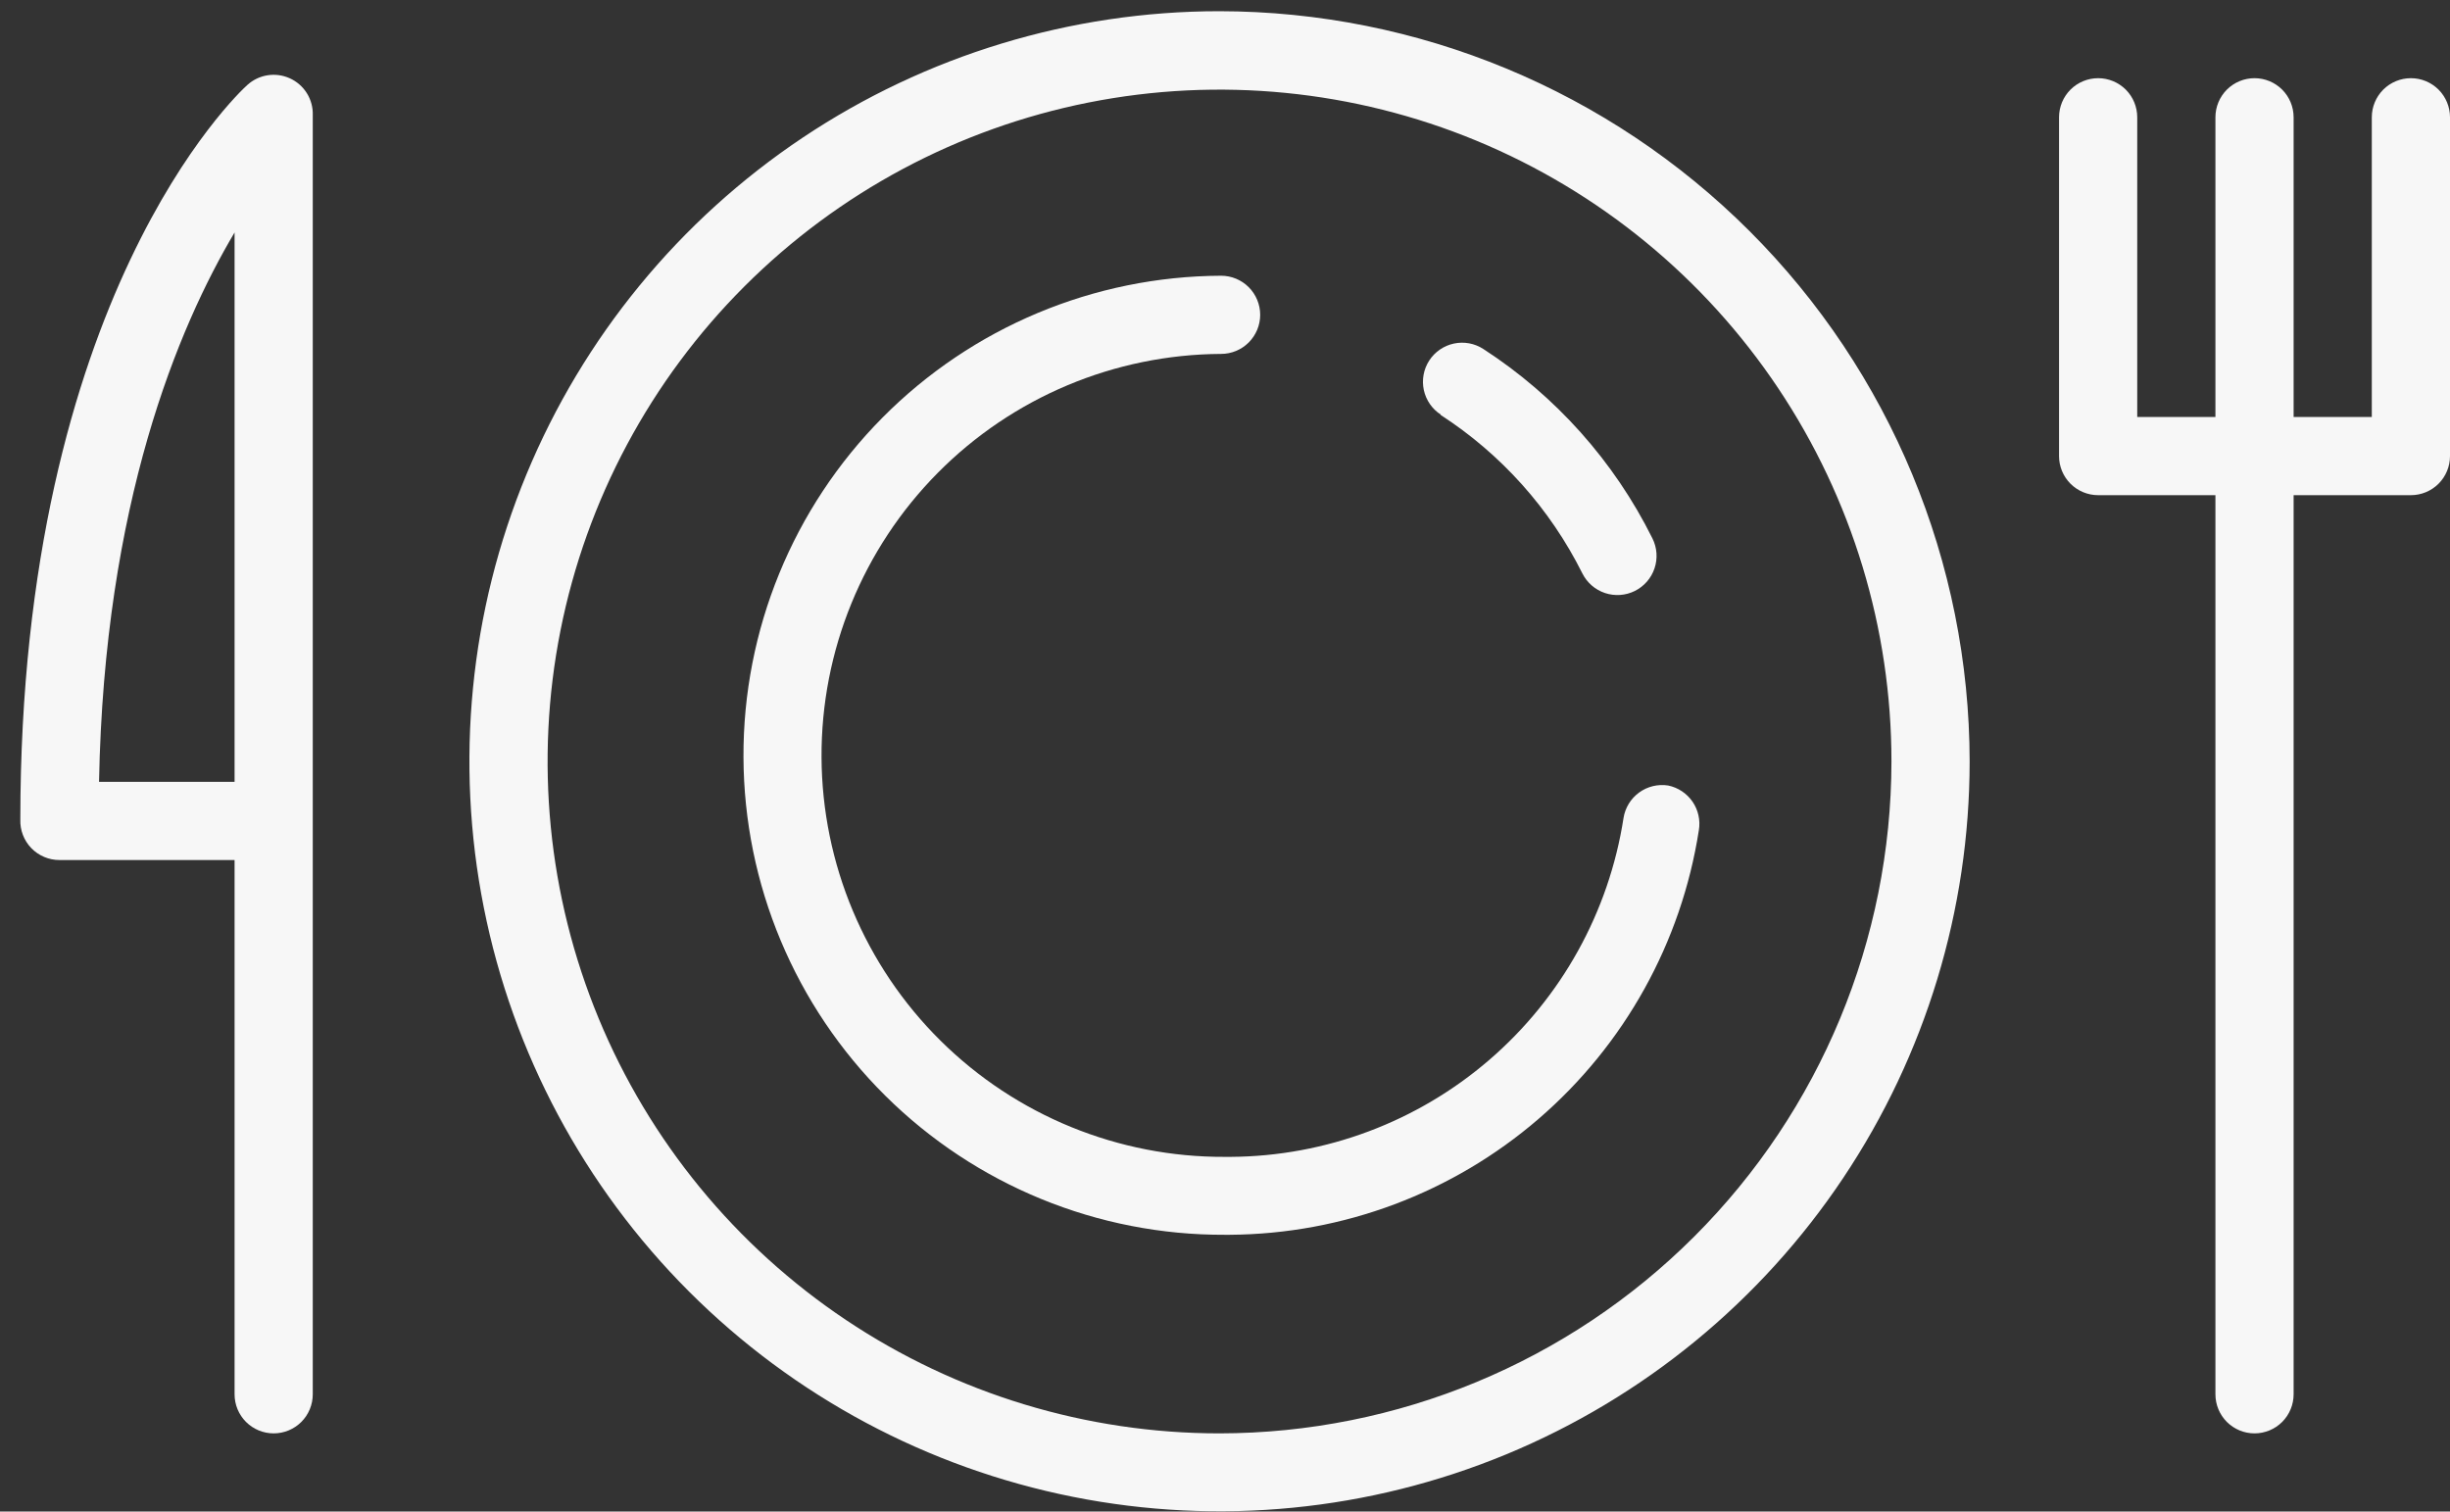
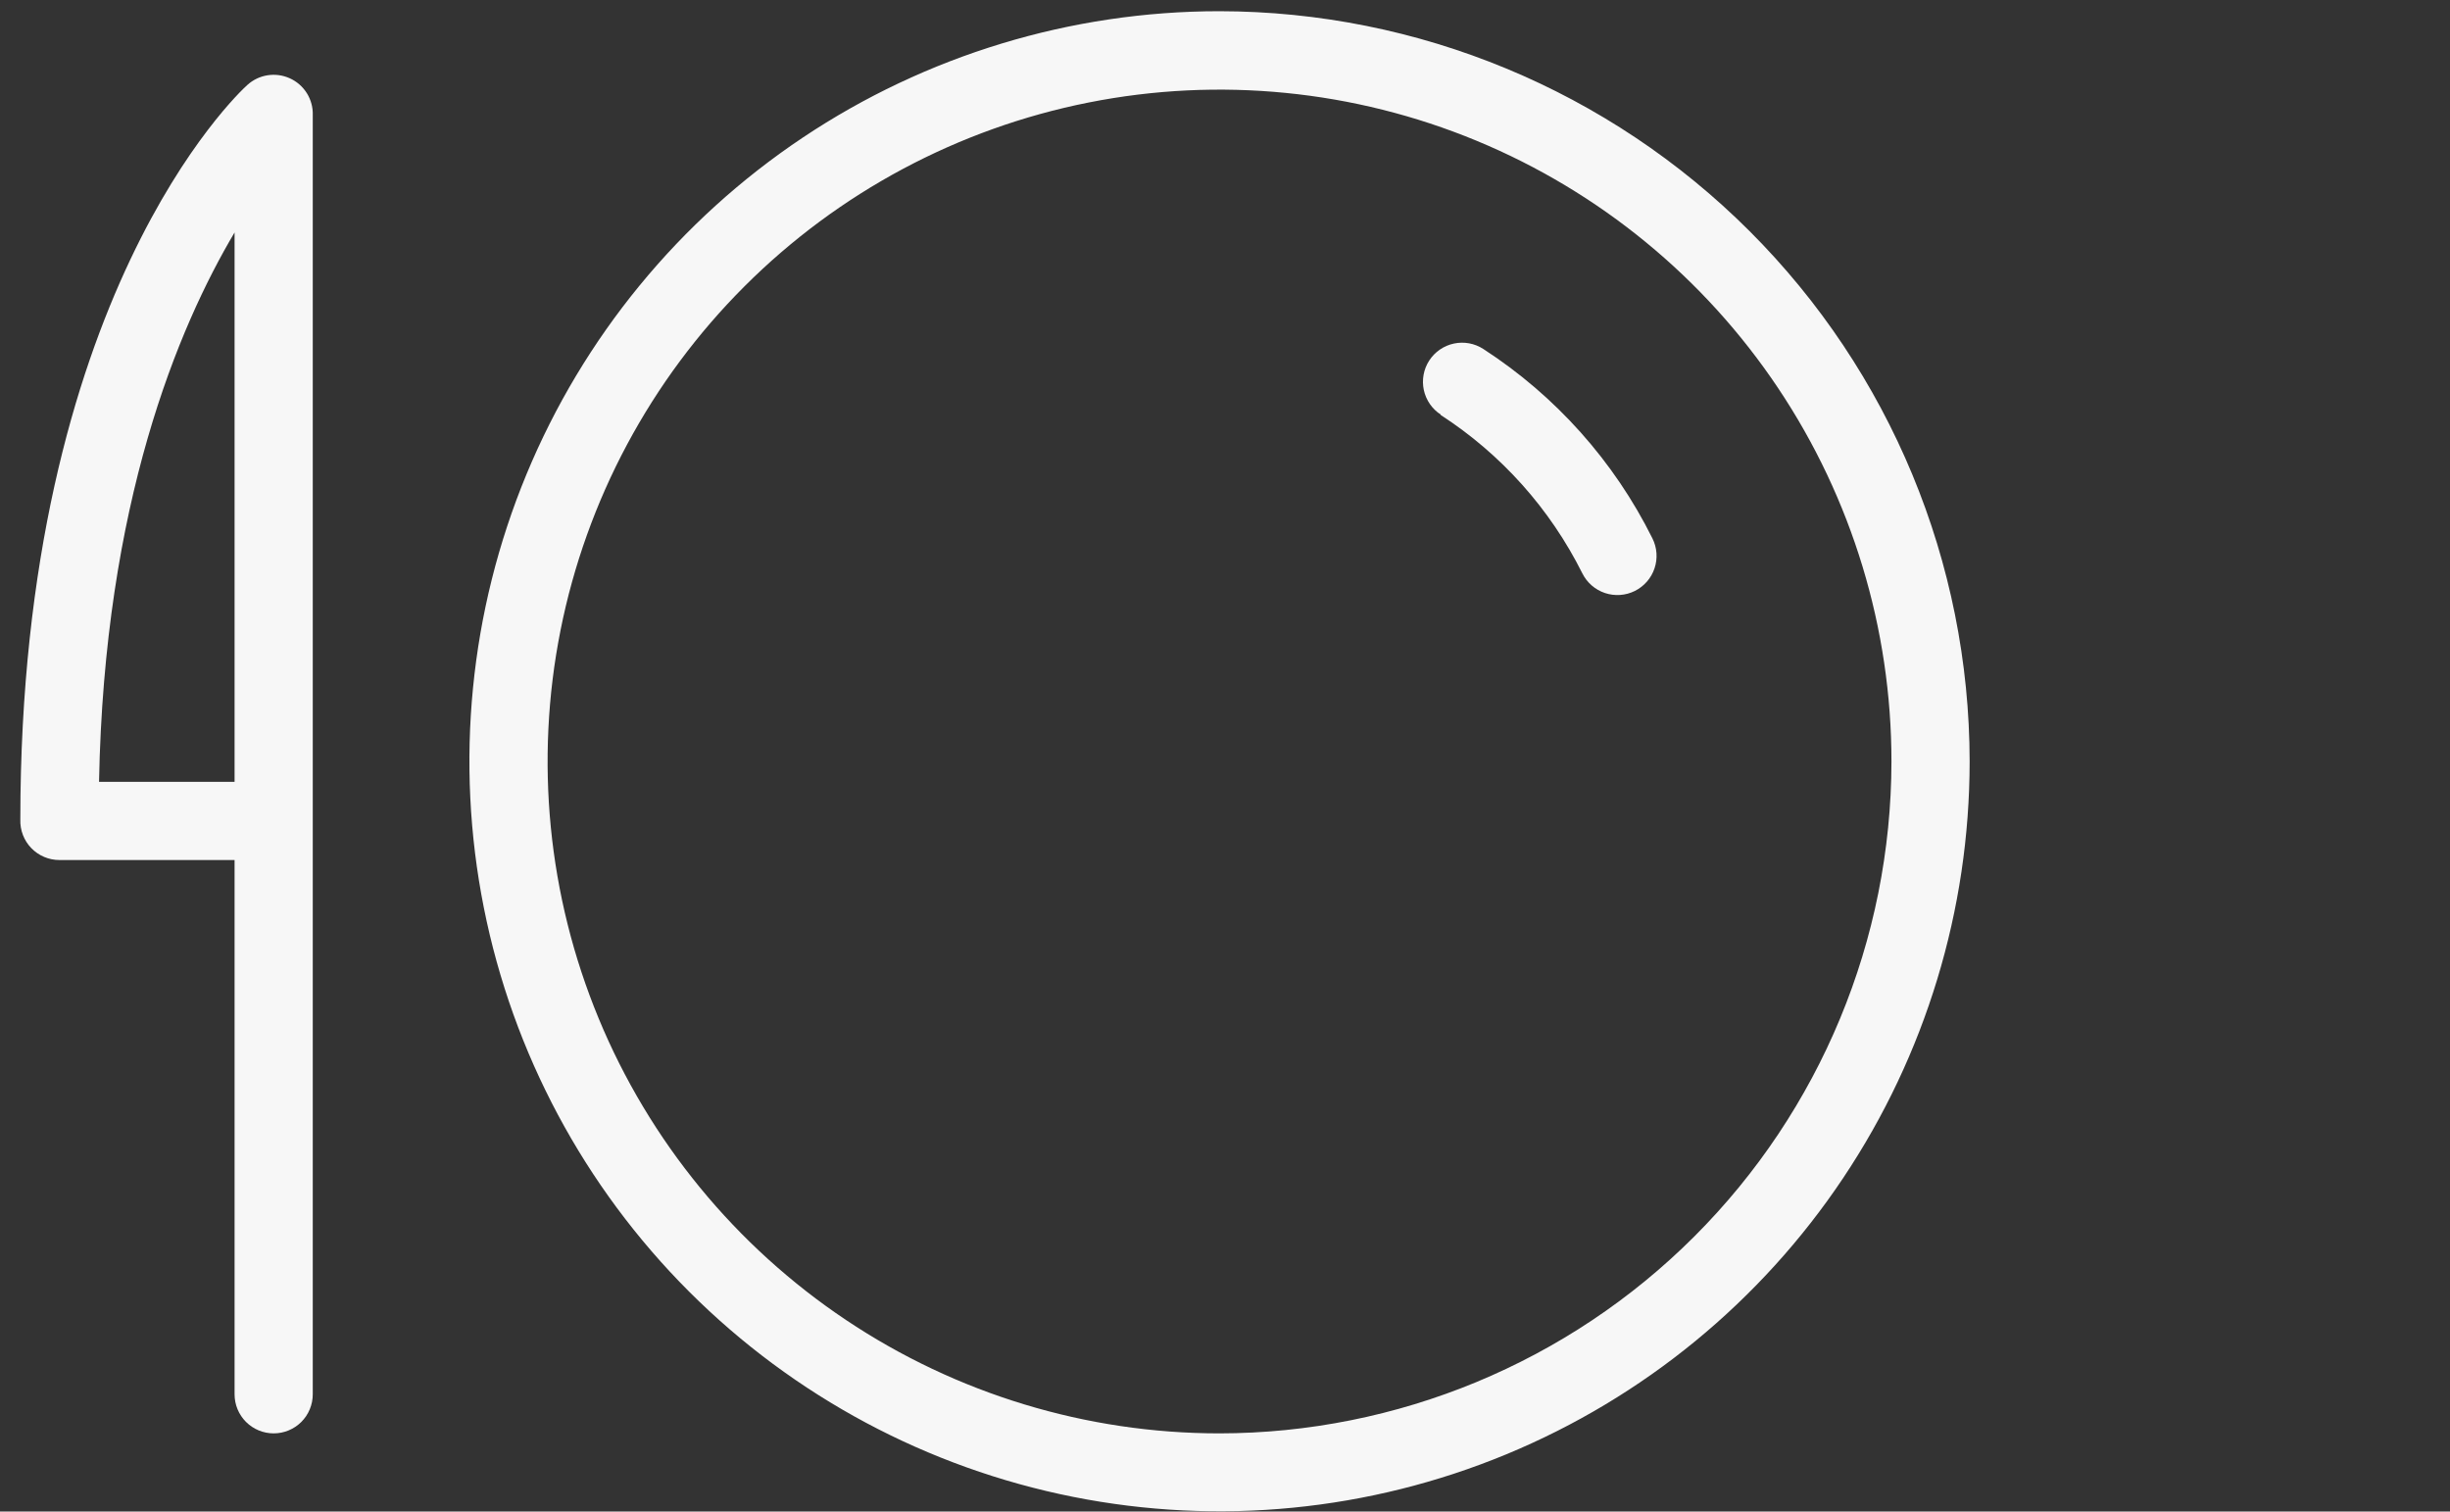
<svg xmlns="http://www.w3.org/2000/svg" width="94" height="58" viewBox="0 0 94 58" fill="none">
  <rect x="0" y="0" width="94" height="58" fill="#333333" stroke="none" />
  <path d="M46.78 0.43C41.089 0.432 35.526 2.121 30.794 5.284C26.063 8.447 22.376 12.942 20.199 18.201C18.022 23.459 17.453 29.245 18.563 34.827C19.674 40.409 22.415 45.536 26.439 49.56C30.464 53.585 35.591 56.325 41.173 57.436C46.755 58.547 52.54 57.978 57.799 55.801C63.057 53.624 67.552 49.937 70.715 45.205C73.879 40.474 75.568 34.911 75.57 29.22C75.562 21.587 72.526 14.268 67.129 8.871C61.731 3.473 54.413 0.438 46.78 0.43V0.43ZM46.78 55C41.681 54.998 36.698 53.484 32.46 50.65C28.222 47.816 24.919 43.789 22.969 39.078C21.02 34.367 20.511 29.184 21.506 24.184C22.502 19.184 24.958 14.591 28.564 10.987C32.17 7.383 36.764 4.928 41.764 3.934C46.765 2.94 51.948 3.452 56.658 5.403C61.368 7.355 65.394 10.659 68.226 14.898C71.058 19.137 72.57 24.121 72.57 29.22C72.562 36.056 69.842 42.61 65.007 47.444C60.172 52.277 53.616 54.994 46.78 55Z" fill="#F7F7F7" />
-   <path d="M92.5 3C92.102 3 91.721 3.158 91.439 3.439C91.158 3.721 91 4.102 91 4.5V16H88V4.5C88 4.102 87.842 3.721 87.561 3.439C87.279 3.158 86.898 3 86.5 3C86.102 3 85.721 3.158 85.439 3.439C85.158 3.721 85 4.102 85 4.5V16H82V4.5C82 4.102 81.842 3.721 81.561 3.439C81.279 3.158 80.898 3 80.5 3C80.102 3 79.721 3.158 79.439 3.439C79.158 3.721 79 4.102 79 4.5V17.5C79 17.898 79.158 18.279 79.439 18.561C79.721 18.842 80.102 19 80.5 19H85V53.5C85 53.898 85.158 54.279 85.439 54.561C85.721 54.842 86.102 55 86.5 55C86.898 55 87.279 54.842 87.561 54.561C87.842 54.279 88 53.898 88 53.5V19H92.5C92.898 19 93.279 18.842 93.561 18.561C93.842 18.279 94 17.898 94 17.5V4.5C94 4.102 93.842 3.721 93.561 3.439C93.279 3.158 92.898 3 92.5 3V3Z" fill="#F7F7F7" />
  <path d="M11.11 3C10.844 2.882 10.549 2.843 10.261 2.889C9.974 2.935 9.706 3.064 9.49 3.26C9.13 3.58 0.78 11.41 0.78 31.45C0.773 31.651 0.807 31.852 0.88 32.04C0.952 32.227 1.061 32.399 1.201 32.543C1.341 32.688 1.509 32.803 1.694 32.881C1.88 32.96 2.079 33 2.28 33H9V53.5C9 53.898 9.158 54.28 9.439 54.561C9.721 54.842 10.102 55 10.5 55C10.898 55 11.28 54.842 11.561 54.561C11.842 54.28 12 53.898 12 53.5V4.42C12.01 4.122 11.931 3.827 11.772 3.574C11.613 3.321 11.383 3.121 11.11 3V3ZM9 30H3.8C4 19.31 6.84 12.56 9 8.92V30Z" fill="#F7F7F7" />
-   <path d="M64 30.14C63.607 30.08 63.207 30.177 62.886 30.412C62.566 30.646 62.351 30.998 62.29 31.39C61.731 34.994 59.908 38.281 57.147 40.663C54.386 43.045 50.866 44.367 47.22 44.39H47C42.914 44.41 38.988 42.806 36.085 39.931C33.182 37.056 31.54 33.146 31.52 29.06C31.5 24.974 33.104 21.048 35.979 18.145C38.853 15.242 42.764 13.6 46.85 13.58C47.247 13.58 47.629 13.422 47.91 13.141C48.191 12.859 48.35 12.478 48.35 12.08C48.35 11.682 48.191 11.301 47.91 11.019C47.629 10.738 47.247 10.58 46.85 10.58V10.58C41.97 10.6 37.297 12.558 33.861 16.022C30.424 19.487 28.505 24.175 28.525 29.055C28.544 33.935 30.502 38.607 33.967 42.044C37.432 45.48 42.12 47.4 47 47.38H47.18C51.534 47.351 55.736 45.774 59.034 42.93C62.332 40.087 64.51 36.163 65.18 31.86C65.245 31.476 65.158 31.082 64.938 30.761C64.717 30.441 64.381 30.218 64 30.14V30.14Z" fill="#F7F7F7" />
  <path d="M55.27 15.92C57.595 17.423 59.474 19.523 60.71 22C60.888 22.357 61.2 22.628 61.578 22.755C61.956 22.881 62.369 22.853 62.725 22.675C63.082 22.497 63.354 22.185 63.48 21.807C63.607 21.429 63.578 21.017 63.4 20.66C61.928 17.699 59.686 15.188 56.91 13.39C56.576 13.174 56.17 13.099 55.781 13.183C55.392 13.266 55.051 13.501 54.835 13.835C54.619 14.169 54.545 14.575 54.628 14.965C54.712 15.354 54.946 15.694 55.28 15.91L55.27 15.92Z" fill="#F7F7F7" />
</svg>